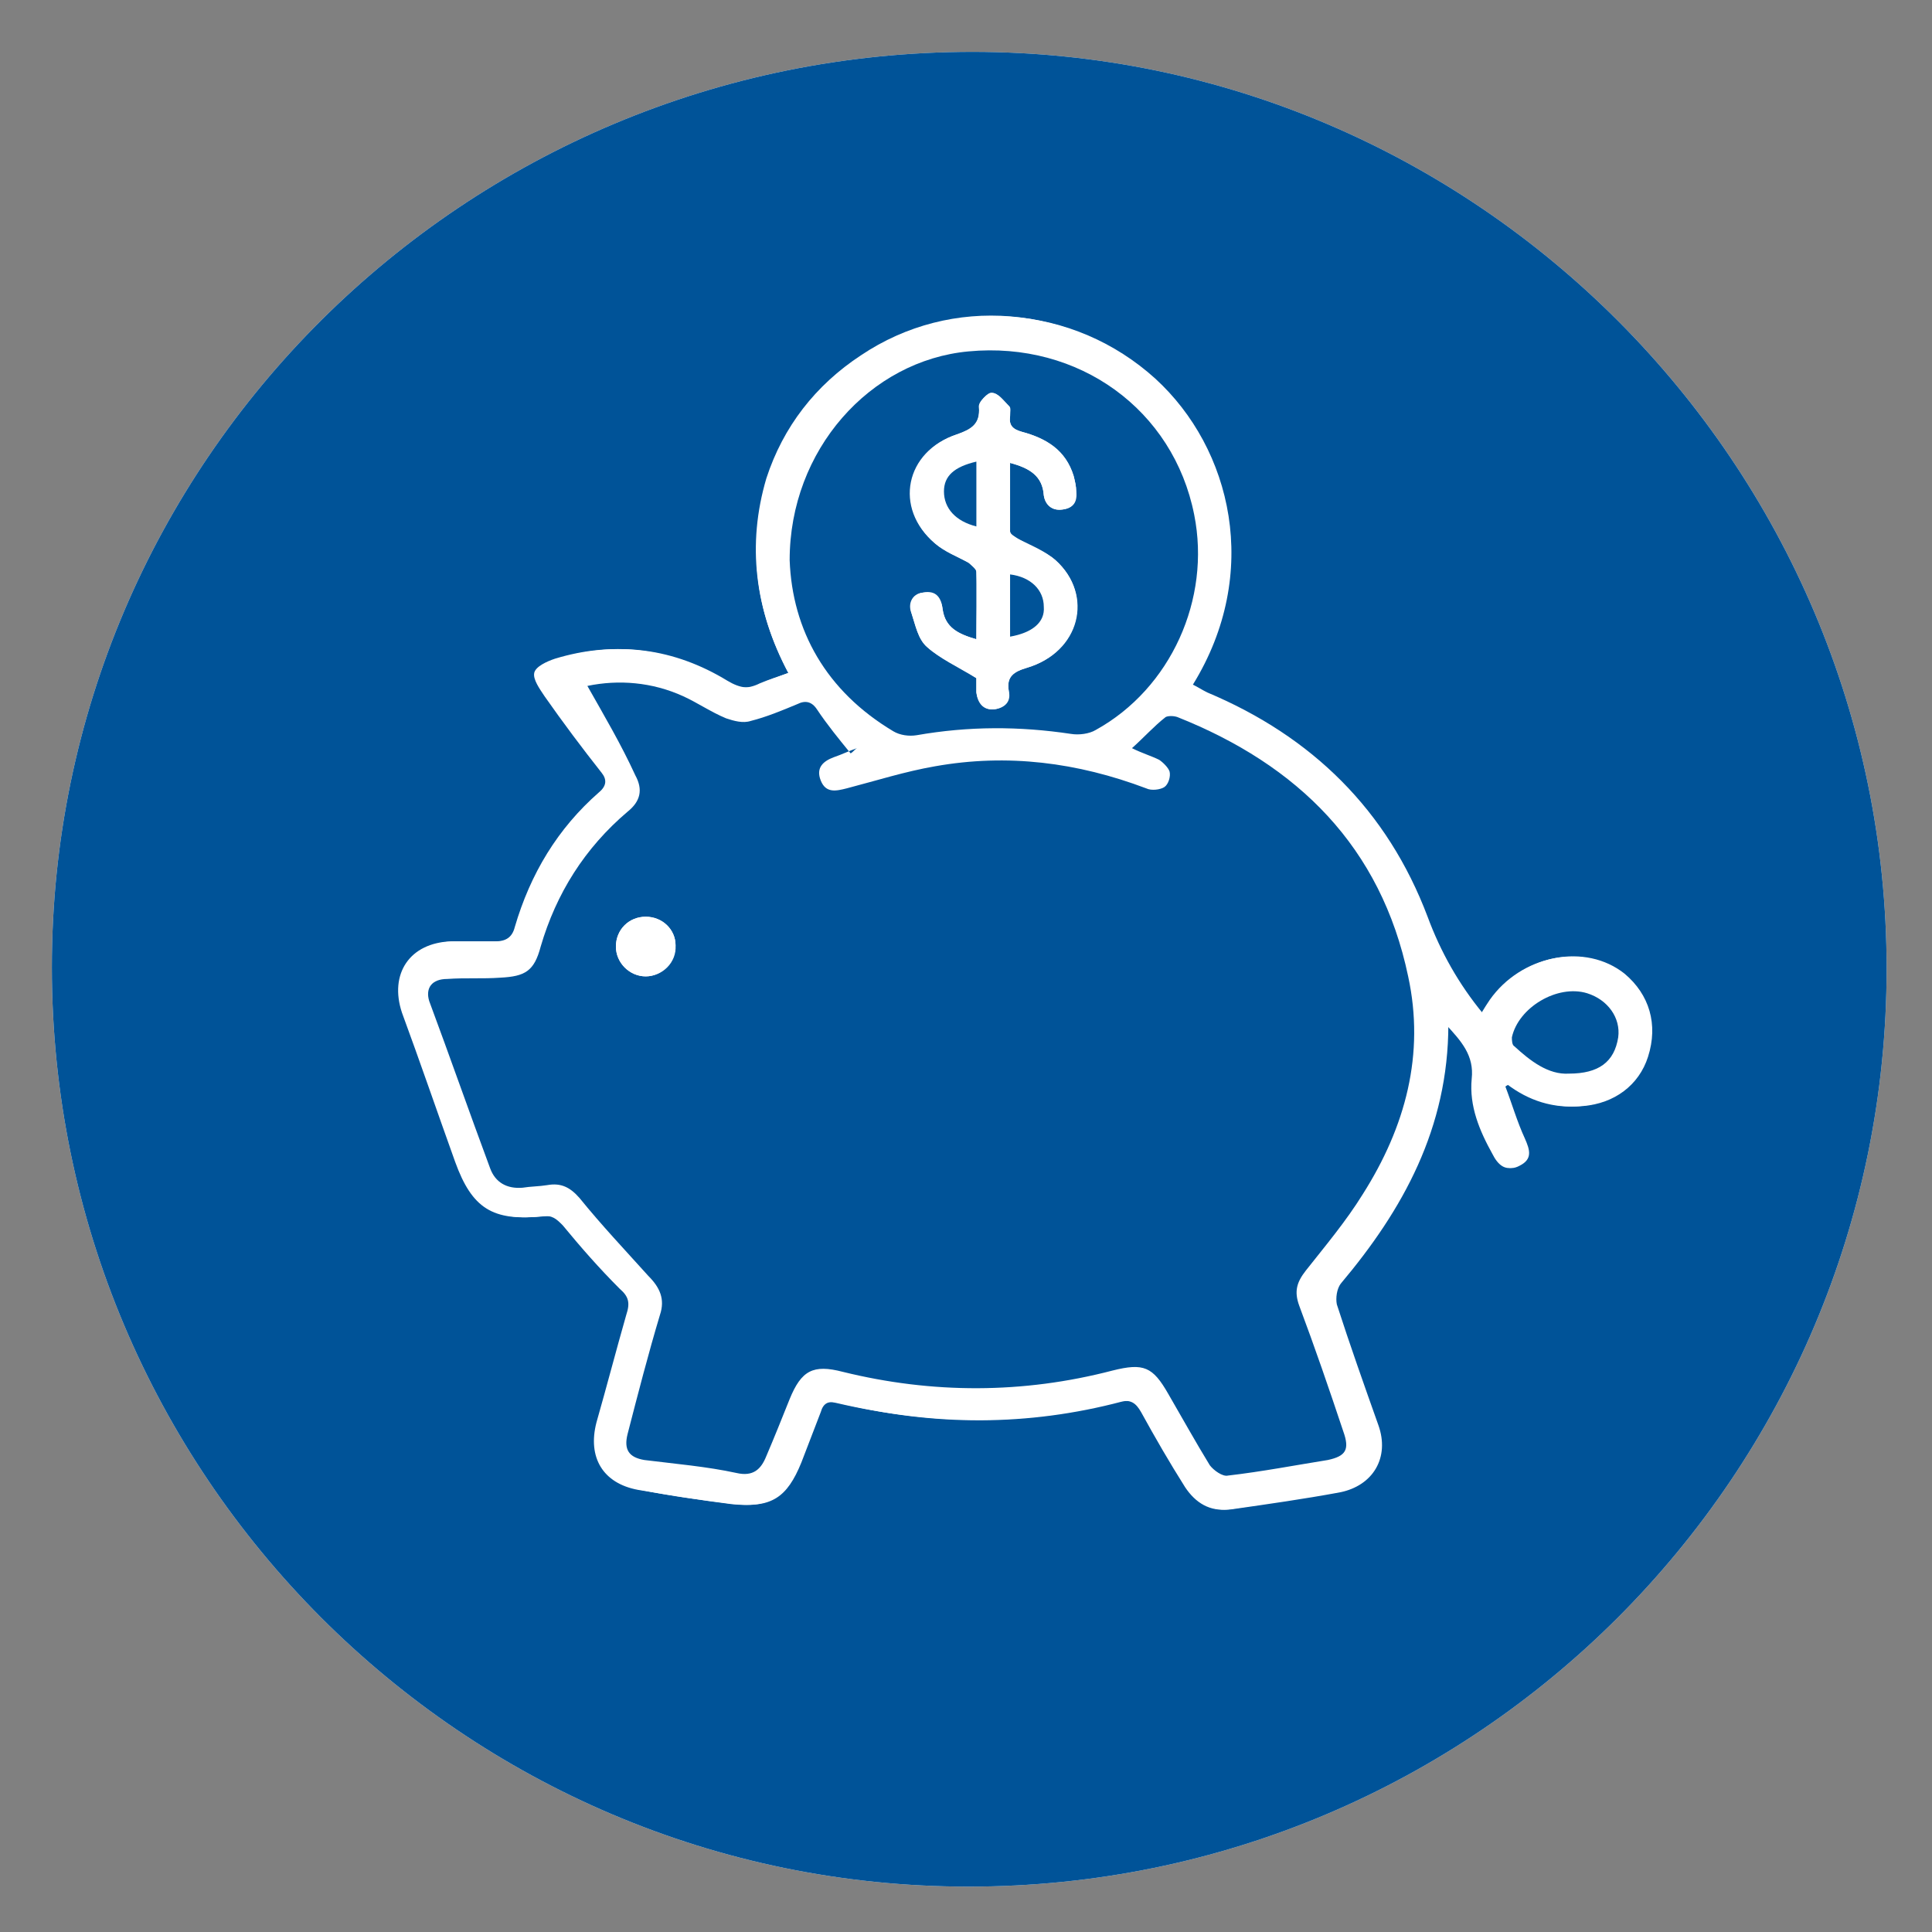
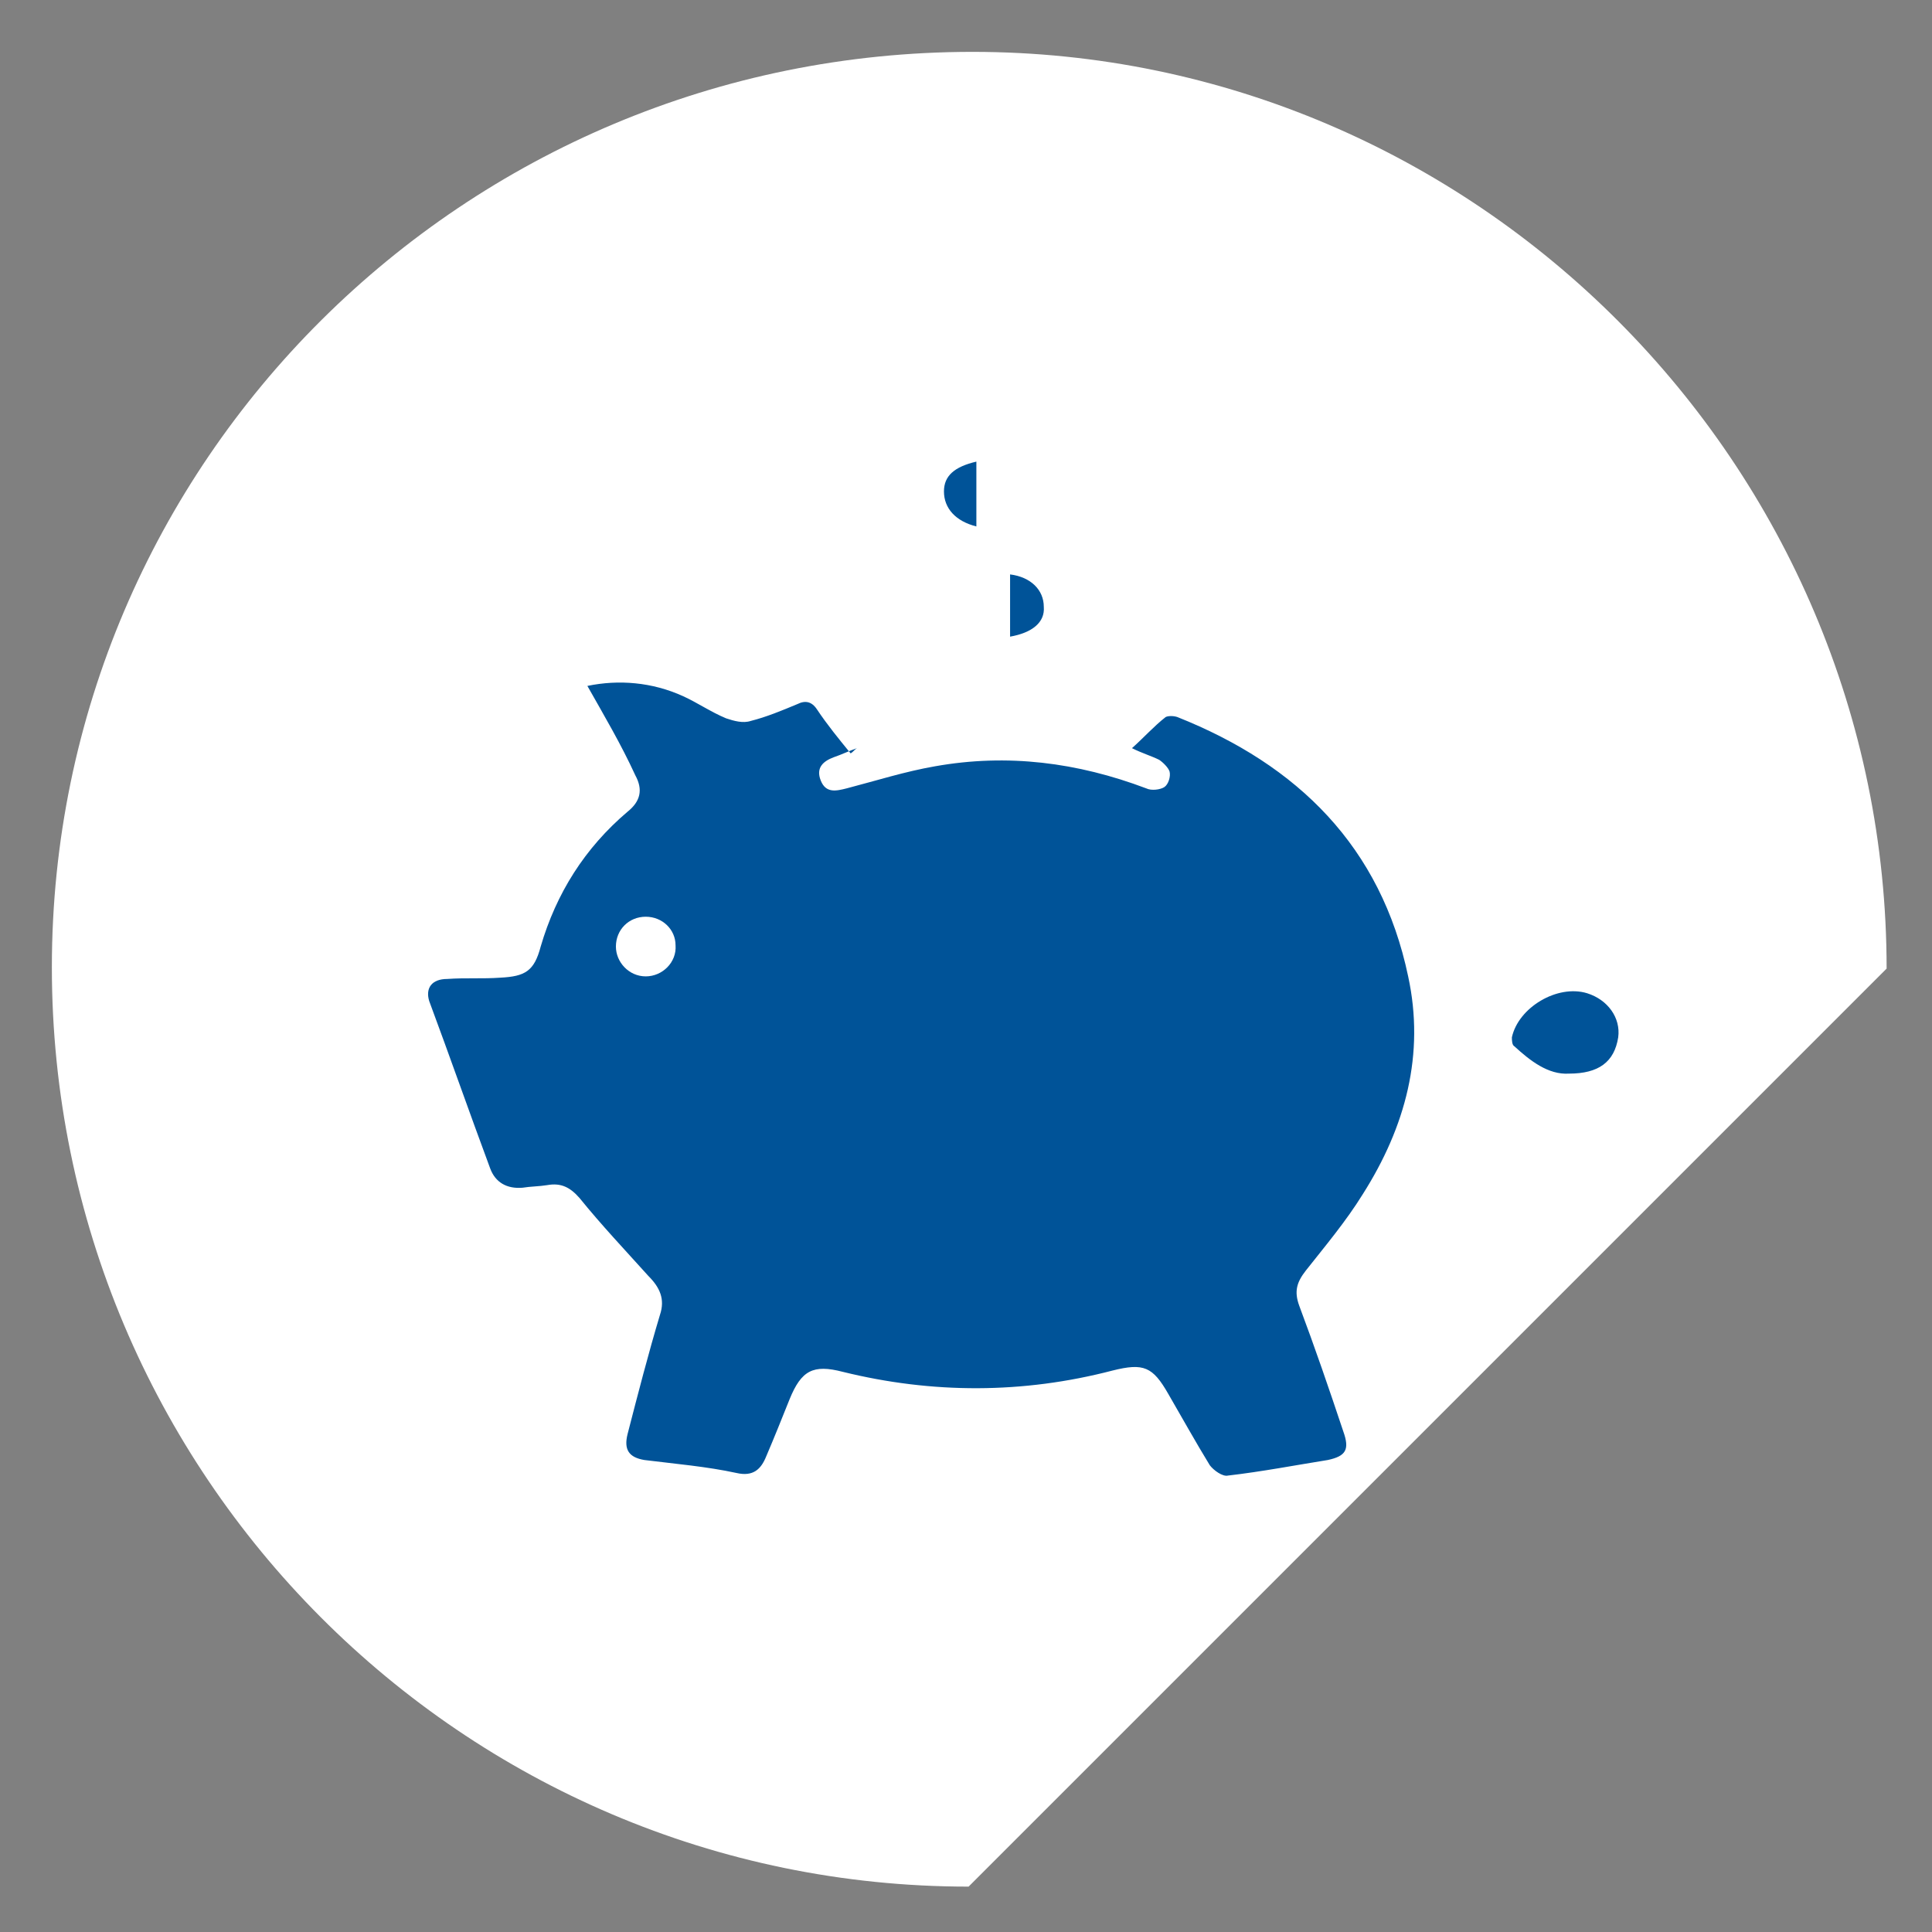
<svg xmlns="http://www.w3.org/2000/svg" version="1.1" id="Calque_1" x="0px" y="0px" viewBox="0 0 149 149" style="enable-background:new 0 0 149 149;" xml:space="preserve">
  <rect x="0" y="0" width="149" height="149" fill="#808080" stroke="none" />
  <style type="text/css">
	.st0{fill:#FFFFFF;}
	.st1{fill:#005398;}
</style>
-   <path class="st0" d="M145.5,74.7C145.5,35.8,113.8,4,75,4C35.8,4,4,35.6,4,74.6c0,39.1,31.7,70.9,70.7,70.9  C113.8,145.5,145.5,113.8,145.5,74.7z" />
+   <path class="st0" d="M145.5,74.7C145.5,35.8,113.8,4,75,4C35.8,4,4,35.6,4,74.6c0,39.1,31.7,70.9,70.7,70.9  z" />
  <g>
-     <path class="st1" d="M145.5,74.7c0,39.1-31.7,70.8-70.8,70.8c-39,0-70.7-31.8-70.7-70.9C4,35.6,35.8,4,75,4   C113.8,4,145.5,35.8,145.5,74.7z M60.8,51.9c-0.8,0.3-1.5,0.5-2.2,0.8c-1,0.5-1.8,0.4-2.7-0.2c-4.1-2.5-8.5-3.1-13.1-1.7   c-0.6,0.2-1.5,0.6-1.6,1.1c-0.1,0.5,0.4,1.2,0.8,1.8c1.4,2,2.9,4,4.4,5.9c0.4,0.5,0.4,1-0.2,1.5c-3.2,2.8-5.3,6.3-6.5,10.4   c-0.2,0.8-0.7,1.1-1.5,1.1c-1.1,0-2.2,0-3.4,0c-3.2,0.1-4.8,2.5-3.8,5.5c1.4,3.8,2.7,7.6,4.1,11.5c1.3,3.6,2.9,4.6,6.7,4.2   c0.8-0.1,1.1,0.2,1.6,0.7c1.4,1.7,2.8,3.3,4.4,4.9c0.7,0.6,0.8,1.1,0.5,2c-0.8,2.8-1.5,5.5-2.3,8.3c-0.7,2.7,0.5,4.7,3.2,5.2   c2.4,0.4,4.8,0.8,7.2,1.1c2.9,0.3,4.1-0.4,5.2-3.2c0.5-1.3,1.1-2.6,1.5-3.9c0.3-0.7,0.6-0.9,1.4-0.7c7.3,1.7,14.5,1.8,21.8-0.1   c0.9-0.2,1.3,0.1,1.7,0.8c1.1,2,2.2,3.9,3.4,5.8c0.8,1.2,1.9,1.9,3.4,1.7c2.8-0.4,5.5-0.9,8.3-1.3c2.6-0.4,3.9-2.7,3-5.2   c-1.1-3.1-2.2-6.2-3.2-9.3c-0.1-0.5,0-1.2,0.3-1.6c4.8-5.8,8.3-12.1,8.3-20c1.2,1.3,2.2,2.4,2,4.2c-0.2,2.1,0.6,4,1.6,5.8   c0.4,0.8,1,1.4,1.9,0.9c1-0.5,0.7-1.3,0.4-2.1c-0.6-1.3-1-2.6-1.5-4c0.1-0.1,0.2-0.1,0.3-0.2c1.7,1.3,3.6,1.9,5.7,1.7   c2.4-0.2,4.3-1.5,5-3.8c0.8-2.4,0.2-4.8-1.8-6.4c-3-2.4-7.8-1.4-10.2,2c-0.2,0.3-0.4,0.6-0.7,1.1c-1.9-2.3-3.3-4.8-4.3-7.5   c-3.2-8.2-9-13.9-17-17.3c-0.4-0.2-0.7-0.4-1.1-0.6c5.3-8.6,3.1-18.2-2.9-23.6c-6.3-5.7-15.5-6.5-22.5-1.8c-3.5,2.3-6,5.5-7.3,9.5   C57.6,42,58.2,47,60.8,51.9z" />
-   </g>
-   <path class="st0" d="M60.8,51.9c-2.6-4.9-3.2-9.9-1.5-15c1.3-4,3.8-7.2,7.3-9.5c7-4.6,16.2-3.9,22.5,1.8c5.9,5.4,8.2,15,2.9,23.6  c0.4,0.2,0.7,0.4,1.1,0.6c8.1,3.4,13.9,9.1,17,17.3c1,2.7,2.4,5.2,4.3,7.5c0.3-0.4,0.5-0.7,0.7-1.1c2.3-3.5,7.2-4.4,10.2-2  c1.9,1.6,2.6,3.9,1.8,6.4c-0.7,2.2-2.6,3.6-5,3.8c-2.1,0.2-4-0.4-5.7-1.7c-0.1,0.1-0.2,0.1-0.3,0.2c0.5,1.3,0.9,2.7,1.5,4  c0.4,0.9,0.6,1.6-0.4,2.1c-0.9,0.5-1.5-0.1-1.9-0.9c-1-1.8-1.8-3.7-1.6-5.8c0.2-1.9-0.9-2.9-2-4.2c0,8-3.5,14.3-8.3,20  c-0.3,0.4-0.4,1.1-0.3,1.6c1,3.1,2.1,6.2,3.2,9.3c0.9,2.5-0.4,4.7-3,5.2c-2.7,0.5-5.5,0.9-8.3,1.3c-1.5,0.2-2.7-0.5-3.4-1.7  c-1.2-1.9-2.3-3.8-3.4-5.8c-0.4-0.7-0.8-1-1.7-0.8c-7.2,1.9-14.5,1.9-21.8,0.1c-0.8-0.2-1.2,0-1.4,0.7c-0.5,1.3-1,2.6-1.5,3.9  c-1.1,2.7-2.3,3.5-5.2,3.2c-2.4-0.3-4.8-0.6-7.2-1.1c-2.7-0.5-4-2.5-3.2-5.2c0.7-2.8,1.5-5.5,2.3-8.3c0.2-0.8,0.1-1.3-0.5-2  c-1.6-1.5-3-3.2-4.4-4.9c-0.5-0.5-0.8-0.8-1.6-0.7c-3.8,0.4-5.4-0.6-6.7-4.2c-1.4-3.8-2.8-7.6-4.1-11.5c-1.1-3,0.6-5.4,3.8-5.5  c1.1,0,2.2,0,3.4,0c0.8,0,1.2-0.2,1.5-1.1c1.2-4.1,3.4-7.6,6.5-10.4c0.6-0.5,0.6-1,0.2-1.5c-1.4-2-2.9-3.9-4.4-5.9  c-0.4-0.5-0.9-1.3-0.8-1.8c0.1-0.5,1-0.9,1.6-1.1c4.6-1.4,9-0.8,13.1,1.7c1,0.6,1.8,0.7,2.7,0.2C59.3,52.4,60,52.2,60.8,51.9z   M45.3,52.9c1.3,2.3,2.6,4.5,3.9,6.7c0.7,1.1,0.4,2-0.6,2.8c-3.3,2.8-5.5,6.3-6.7,10.4c-0.5,1.8-1.2,2.3-3.1,2.4  c-1.4,0.1-2.7,0-4.1,0.1c-1.1,0.1-1.7,0.7-1.4,1.7c1.5,4.3,3.1,8.6,4.7,12.9c0.4,1.1,1.3,1.6,2.5,1.5c0.6-0.1,1.3-0.1,1.9-0.2  c1.1-0.2,1.8,0.2,2.5,1c1.7,2,3.5,4,5.3,6c0.8,0.9,1.2,1.8,0.9,3c-0.9,3.1-1.7,6.1-2.5,9.2c-0.3,1.2,0.1,1.8,1.3,2  c2.4,0.3,4.7,0.6,7.1,1c1.3,0.3,1.9-0.3,2.3-1.3c0.6-1.5,1.2-3,1.8-4.4c0.9-2.2,1.8-2.6,4.1-2.1c6.9,1.7,13.9,1.7,20.8-0.1  c2.4-0.6,3.1-0.3,4.3,1.8c1.1,1.8,2.1,3.7,3.2,5.5c0.3,0.4,0.9,0.9,1.4,0.8c2.6-0.3,5.1-0.7,7.7-1.2c1.4-0.3,1.7-0.8,1.2-2.2  c-1.1-3.2-2.2-6.5-3.4-9.7c-0.4-1.1-0.2-1.8,0.5-2.7c1.5-1.9,3.1-3.9,4.4-5.9c3.3-5.1,4.7-10.8,3.5-16.8c-2.1-10-8.5-16.3-17.8-20  c-0.3-0.1-0.7-0.1-0.9,0c-0.9,0.7-1.7,1.6-2.6,2.4c0.8,0.3,1.5,0.5,2.1,0.9c0.3,0.2,0.8,0.6,0.8,0.9c0.1,0.4-0.1,1-0.4,1.2  c-0.3,0.2-1,0.3-1.4,0.1c-5.3-1.9-10.8-2.7-16.3-1.7c-2.3,0.4-4.5,1.1-6.8,1.7c-0.8,0.2-1.6,0.4-2-0.6c-0.4-1,0.3-1.5,1-1.8  c0.6-0.2,1.2-0.5,1.8-0.7c-0.2,0.1-0.3,0.3-0.5,0.4c-0.9-1.1-1.8-2.3-2.6-3.4c-0.4-0.6-0.9-0.6-1.5-0.4c-1.2,0.5-2.4,1-3.6,1.3  c-0.6,0.1-1.3,0-1.9-0.2c-1.1-0.5-2.1-1.2-3.3-1.7C50.3,52.6,47.7,52.3,45.3,52.9z M60.9,43.2c0.2,5.5,2.8,10.1,8,13.2  c0.5,0.3,1.2,0.4,1.8,0.3c4-0.7,7.9-0.7,11.9-0.1c0.6,0.1,1.4,0,1.9-0.3c5.8-3.2,8.9-10.1,7.6-16.6c-1.6-8.2-8.9-13.5-17.4-12.6  C67.1,27.8,61,34.7,60.9,43.2z M121,82.8c2.3,0,3.5-0.9,3.8-2.8c0.2-1.5-0.7-2.9-2.4-3.4c-2.3-0.7-5.3,1.1-5.8,3.4  c0,0.2,0,0.6,0.2,0.7C118,81.8,119.3,82.8,121,82.8z" />
+     </g>
  <g>
    <path class="st1" d="M45.3,52.9c2.4-0.5,5-0.3,7.4,0.8c1.1,0.5,2.1,1.2,3.3,1.7c0.6,0.2,1.3,0.4,1.9,0.2c1.2-0.3,2.4-0.8,3.6-1.3   c0.6-0.3,1.1-0.2,1.5,0.4c0.8,1.2,1.7,2.3,2.6,3.4c0.2-0.1,0.3-0.3,0.5-0.4c-0.6,0.2-1.2,0.5-1.8,0.7c-0.8,0.3-1.4,0.8-1,1.8   c0.4,1,1.2,0.8,2,0.6c2.3-0.6,4.5-1.3,6.8-1.7c5.6-1,11-0.3,16.3,1.7c0.4,0.2,1.1,0.1,1.4-0.1c0.3-0.2,0.5-0.8,0.4-1.2   c-0.1-0.3-0.5-0.7-0.8-0.9c-0.6-0.3-1.3-0.5-2.1-0.9c0.9-0.8,1.7-1.7,2.6-2.4c0.2-0.1,0.6-0.1,0.9,0c9.3,3.7,15.7,10,17.8,20   c1.3,6-0.2,11.6-3.5,16.8c-1.3,2.1-2.9,4-4.4,5.9c-0.7,0.9-0.9,1.6-0.5,2.7c1.2,3.2,2.3,6.4,3.4,9.7c0.5,1.4,0.2,1.9-1.2,2.2   c-2.5,0.4-5.1,0.9-7.7,1.2c-0.4,0.1-1.1-0.4-1.4-0.8c-1.1-1.8-2.1-3.6-3.2-5.5c-1.2-2.1-1.9-2.4-4.3-1.8   c-6.9,1.8-13.9,1.8-20.8,0.1c-2.3-0.6-3.2-0.1-4.1,2.1c-0.6,1.5-1.2,3-1.8,4.4c-0.4,1-1,1.6-2.3,1.3c-2.3-0.5-4.7-0.7-7.1-1   c-1.2-0.2-1.6-0.8-1.3-2c0.8-3.1,1.6-6.2,2.5-9.2c0.4-1.2,0-2.1-0.9-3c-1.8-2-3.6-3.9-5.3-6c-0.7-0.8-1.4-1.2-2.5-1   c-0.6,0.1-1.3,0.1-1.9,0.2c-1.2,0.1-2.1-0.4-2.5-1.5c-1.6-4.3-3.1-8.6-4.7-12.9c-0.3-1,0.2-1.7,1.4-1.7c1.4-0.1,2.7,0,4.1-0.1   c1.9-0.1,2.6-0.5,3.1-2.4c1.2-4.1,3.4-7.6,6.7-10.4c1-0.8,1.2-1.7,0.6-2.8C47.9,57.4,46.6,55.2,45.3,52.9z M49.8,70.7   c-1.3,0-2.3,1-2.3,2.3c0,1.2,1,2.3,2.3,2.3c1.3,0,2.4-1.1,2.3-2.4C52.1,71.7,51.1,70.7,49.8,70.7z" />
  </g>
  <g>
-     <path class="st1" d="M60.9,43.2c0-8.5,6.2-15.4,13.8-16.1c8.5-0.8,15.8,4.5,17.4,12.6c1.3,6.5-1.8,13.4-7.6,16.6   c-0.5,0.3-1.3,0.4-1.9,0.3c-4-0.6-7.9-0.6-11.9,0.1c-0.6,0.1-1.3,0-1.8-0.3C63.7,53.3,61.1,48.6,60.9,43.2z M75.3,52.3   c0,0.2,0,0.6,0,1.1c0.1,0.8,0.5,1.4,1.4,1.3c0.8-0.1,1.3-0.6,1.1-1.4c-0.2-1.2,0.4-1.5,1.4-1.8c4.1-1.2,5.2-5.6,2.2-8.3   c-0.8-0.7-1.8-1.1-2.8-1.6c-0.3-0.2-0.7-0.4-0.7-0.6c-0.1-1.7,0-3.5,0-5.3c1.5,0.4,2.5,1,2.6,2.5c0.1,0.7,0.6,1.2,1.4,1.1   c0.9-0.1,1.1-0.6,1.1-1.4c0-0.4-0.1-0.8-0.2-1.2c-0.6-2-2.1-2.9-4-3.4c-0.7-0.2-1-0.5-0.9-1.2c0-0.3,0.1-0.7-0.1-0.8   c-0.4-0.4-0.9-1-1.3-1c-0.3,0-1.1,0.7-1,1.1c0.1,1.3-0.6,1.7-1.7,2.1c-4,1.3-4.9,5.7-1.7,8.4c0.7,0.6,1.7,1,2.6,1.5   c0.3,0.2,0.6,0.4,0.6,0.7c0.1,1.7,0,3.4,0,5.2c-1.4-0.4-2.4-0.9-2.6-2.3c-0.1-0.9-0.6-1.4-1.5-1.3c-0.9,0.1-1.2,0.9-0.9,1.6   c0.3,0.9,0.5,2,1.2,2.6C72.5,50.8,73.8,51.3,75.3,52.3z" />
-   </g>
+     </g>
  <g>
    <path class="st1" d="M121,82.8c-1.6,0.1-3-1-4.2-2.1c-0.2-0.1-0.2-0.5-0.2-0.7c0.5-2.3,3.5-4.1,5.8-3.4c1.6,0.5,2.6,1.9,2.4,3.4   C124.5,81.9,123.3,82.8,121,82.8z" />
  </g>
-   <path class="st0" d="M49.8,70.7c1.3,0,2.3,1,2.3,2.2c0,1.3-1.1,2.4-2.3,2.4c-1.2,0-2.3-1-2.3-2.3C47.5,71.7,48.5,70.7,49.8,70.7z" />
  <path class="st0" d="M75.3,52.3c-1.5-0.9-2.8-1.5-3.8-2.4c-0.7-0.6-0.9-1.7-1.2-2.6c-0.2-0.7,0-1.5,0.9-1.6c1-0.2,1.4,0.4,1.5,1.3  c0.2,1.4,1.2,1.9,2.6,2.3c0-1.8,0-3.5,0-5.2c0-0.2-0.4-0.5-0.6-0.7c-0.9-0.5-1.8-0.8-2.6-1.5c-3.1-2.7-2.2-7.1,1.7-8.4  c1.2-0.4,1.8-0.8,1.7-2.1c0-0.4,0.7-1.2,1-1.1c0.5,0,0.9,0.6,1.3,1c0.1,0.2,0.1,0.5,0.1,0.8c-0.1,0.7,0.2,1,0.9,1.2  c1.9,0.5,3.4,1.5,4,3.4c0.1,0.4,0.2,0.8,0.2,1.2c0.1,0.8-0.2,1.3-1.1,1.4c-0.8,0.1-1.3-0.4-1.4-1.1c-0.1-1.5-1.1-2.1-2.6-2.5  c0,1.9,0,3.6,0,5.3c0,0.2,0.4,0.5,0.7,0.6c0.9,0.6,2,0.9,2.8,1.6c3,2.7,1.8,7.1-2.2,8.3c-1,0.3-1.6,0.7-1.4,1.8  c0.1,0.8-0.4,1.3-1.1,1.4c-0.8,0.1-1.3-0.5-1.4-1.3C75.3,52.9,75.3,52.4,75.3,52.3z M77.9,49.1c1.7-0.2,2.6-1.1,2.6-2.3  c0-1.3-1.1-2.3-2.6-2.5C77.9,45.8,77.9,47.4,77.9,49.1z M75.3,40.6c0-1.6,0-3.3,0-4.9c-1.7,0.4-2.4,1.1-2.5,2.3  C72.8,39.2,73.6,40.2,75.3,40.6z" />
  <g>
    <path class="st1" d="M77.9,49.1c0-1.7,0-3.2,0-4.8c1.6,0.2,2.6,1.2,2.6,2.5C80.6,48,79.6,48.8,77.9,49.1z" />
  </g>
  <g>
    <path class="st1" d="M75.3,40.6c-1.6-0.4-2.5-1.4-2.5-2.7c0-1.2,0.8-1.9,2.5-2.3C75.3,37.3,75.3,39,75.3,40.6z" />
  </g>
</svg>